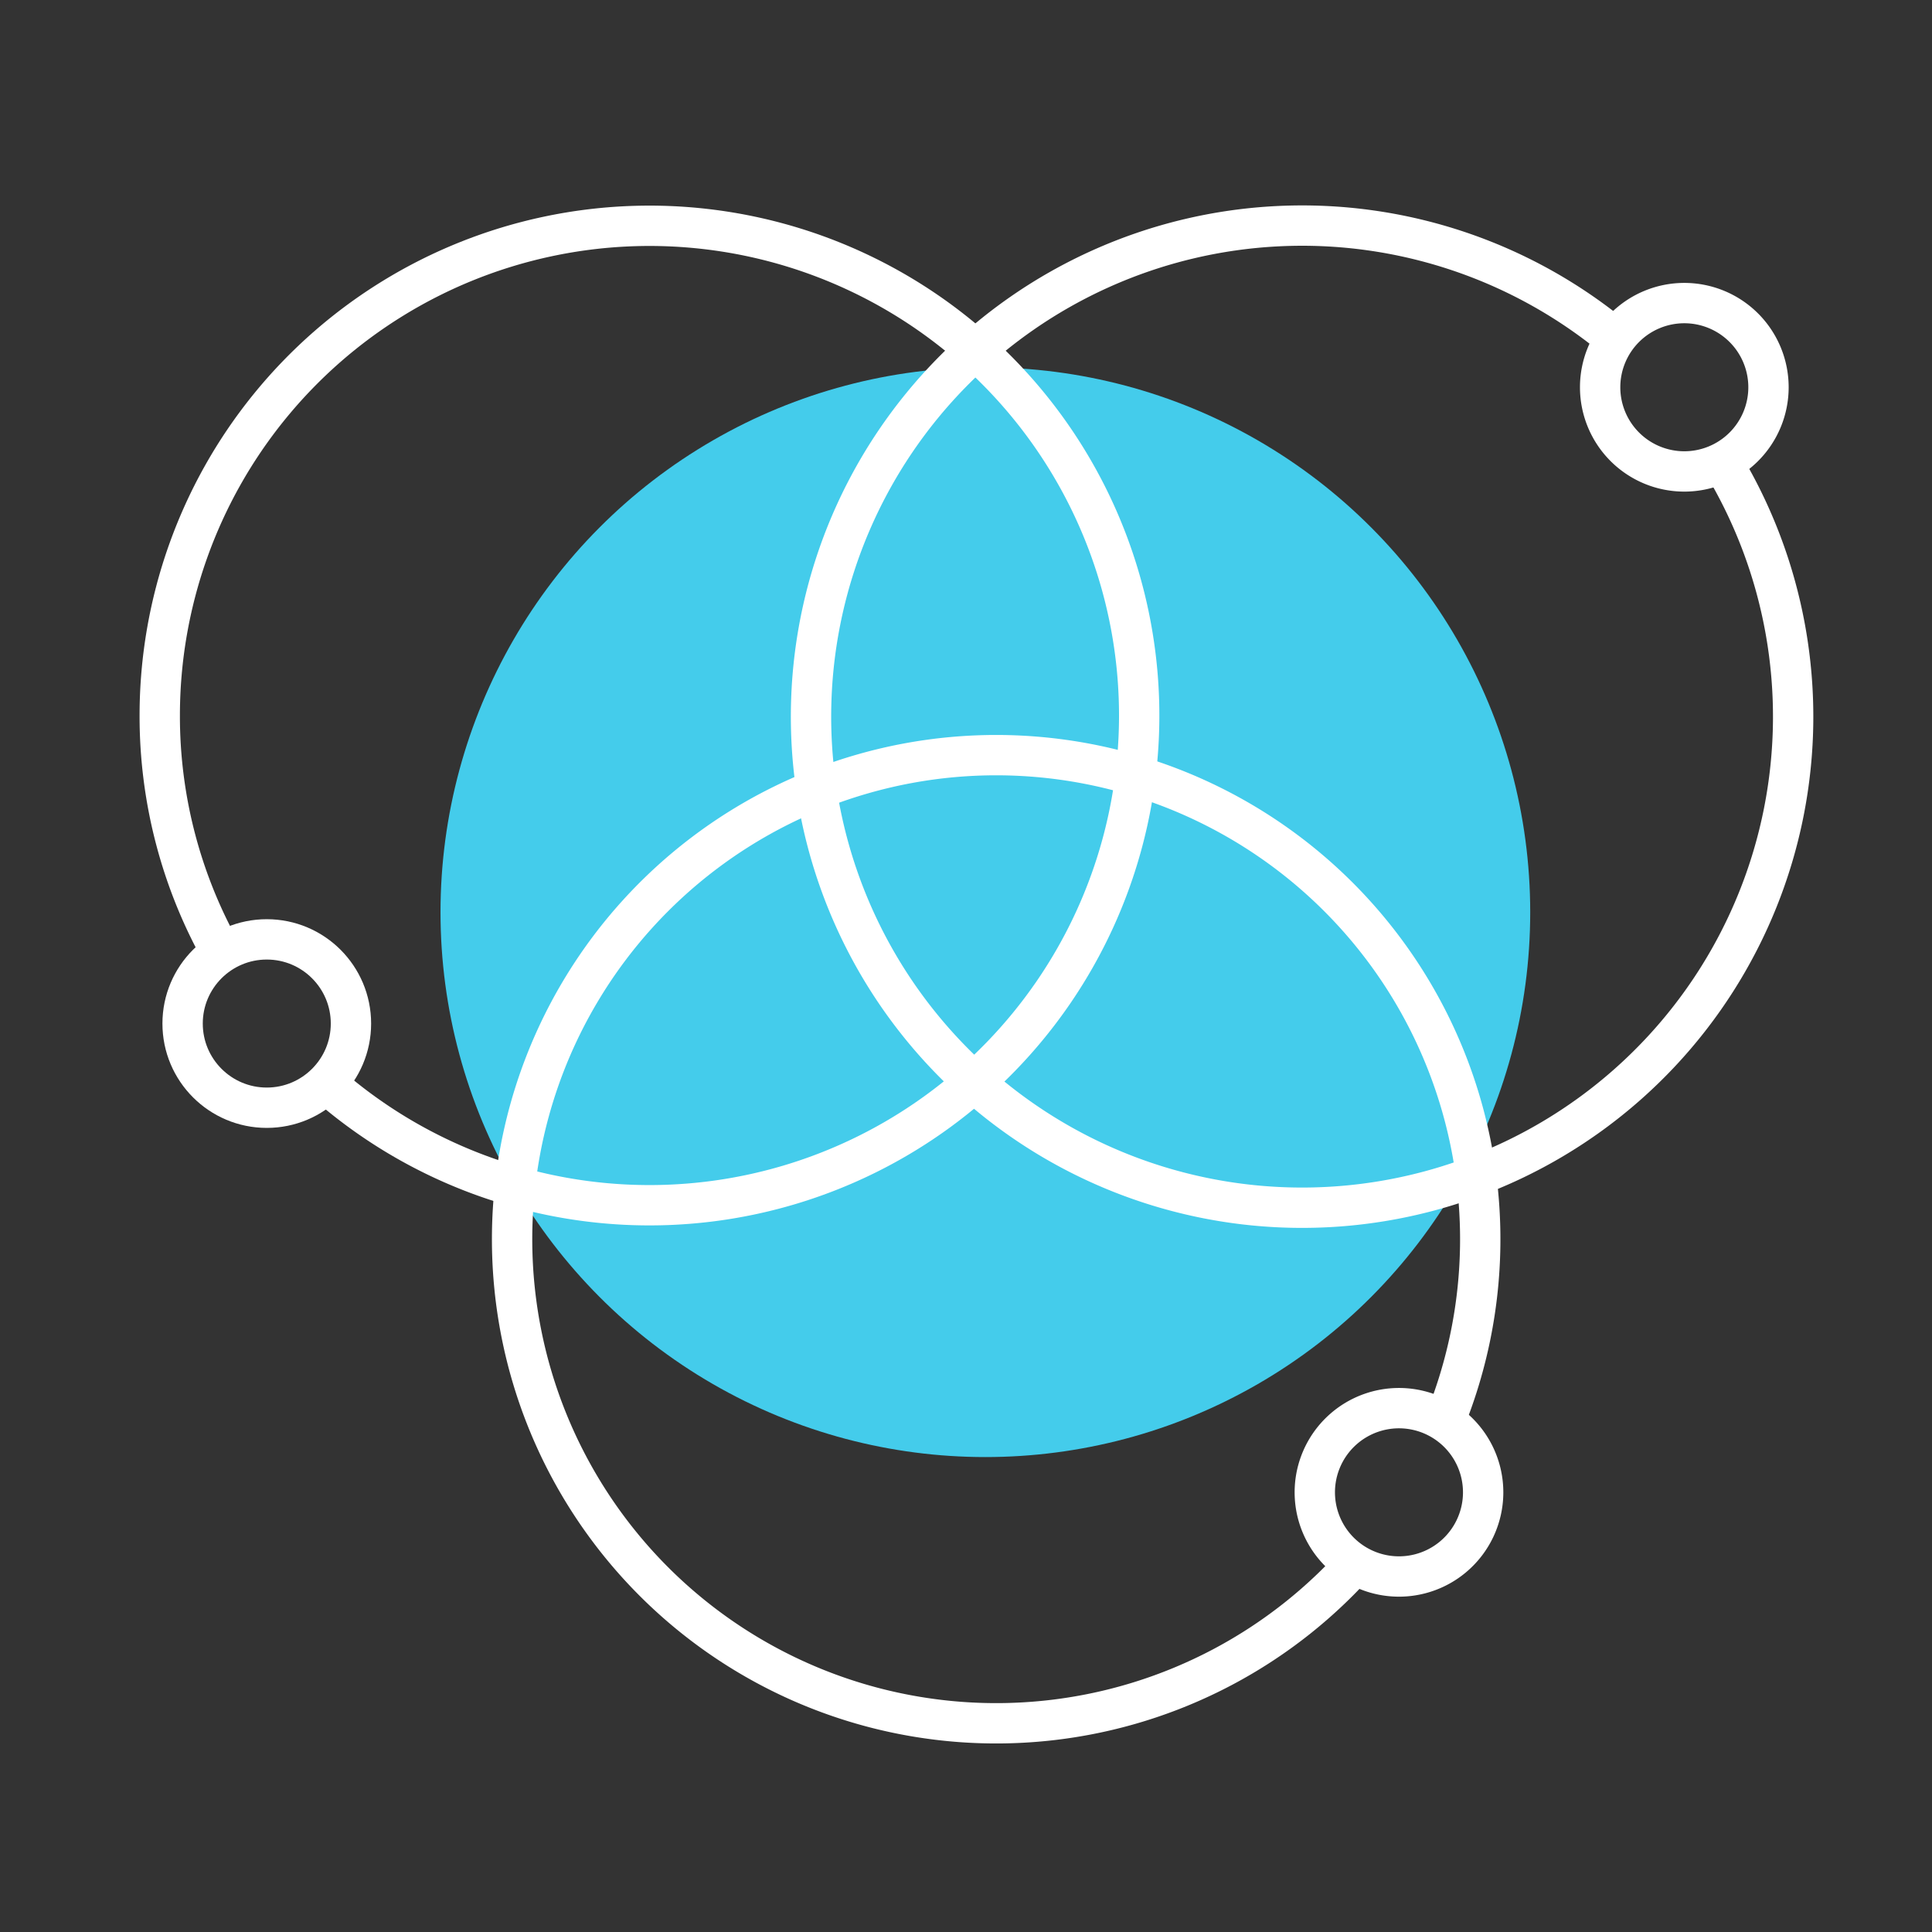
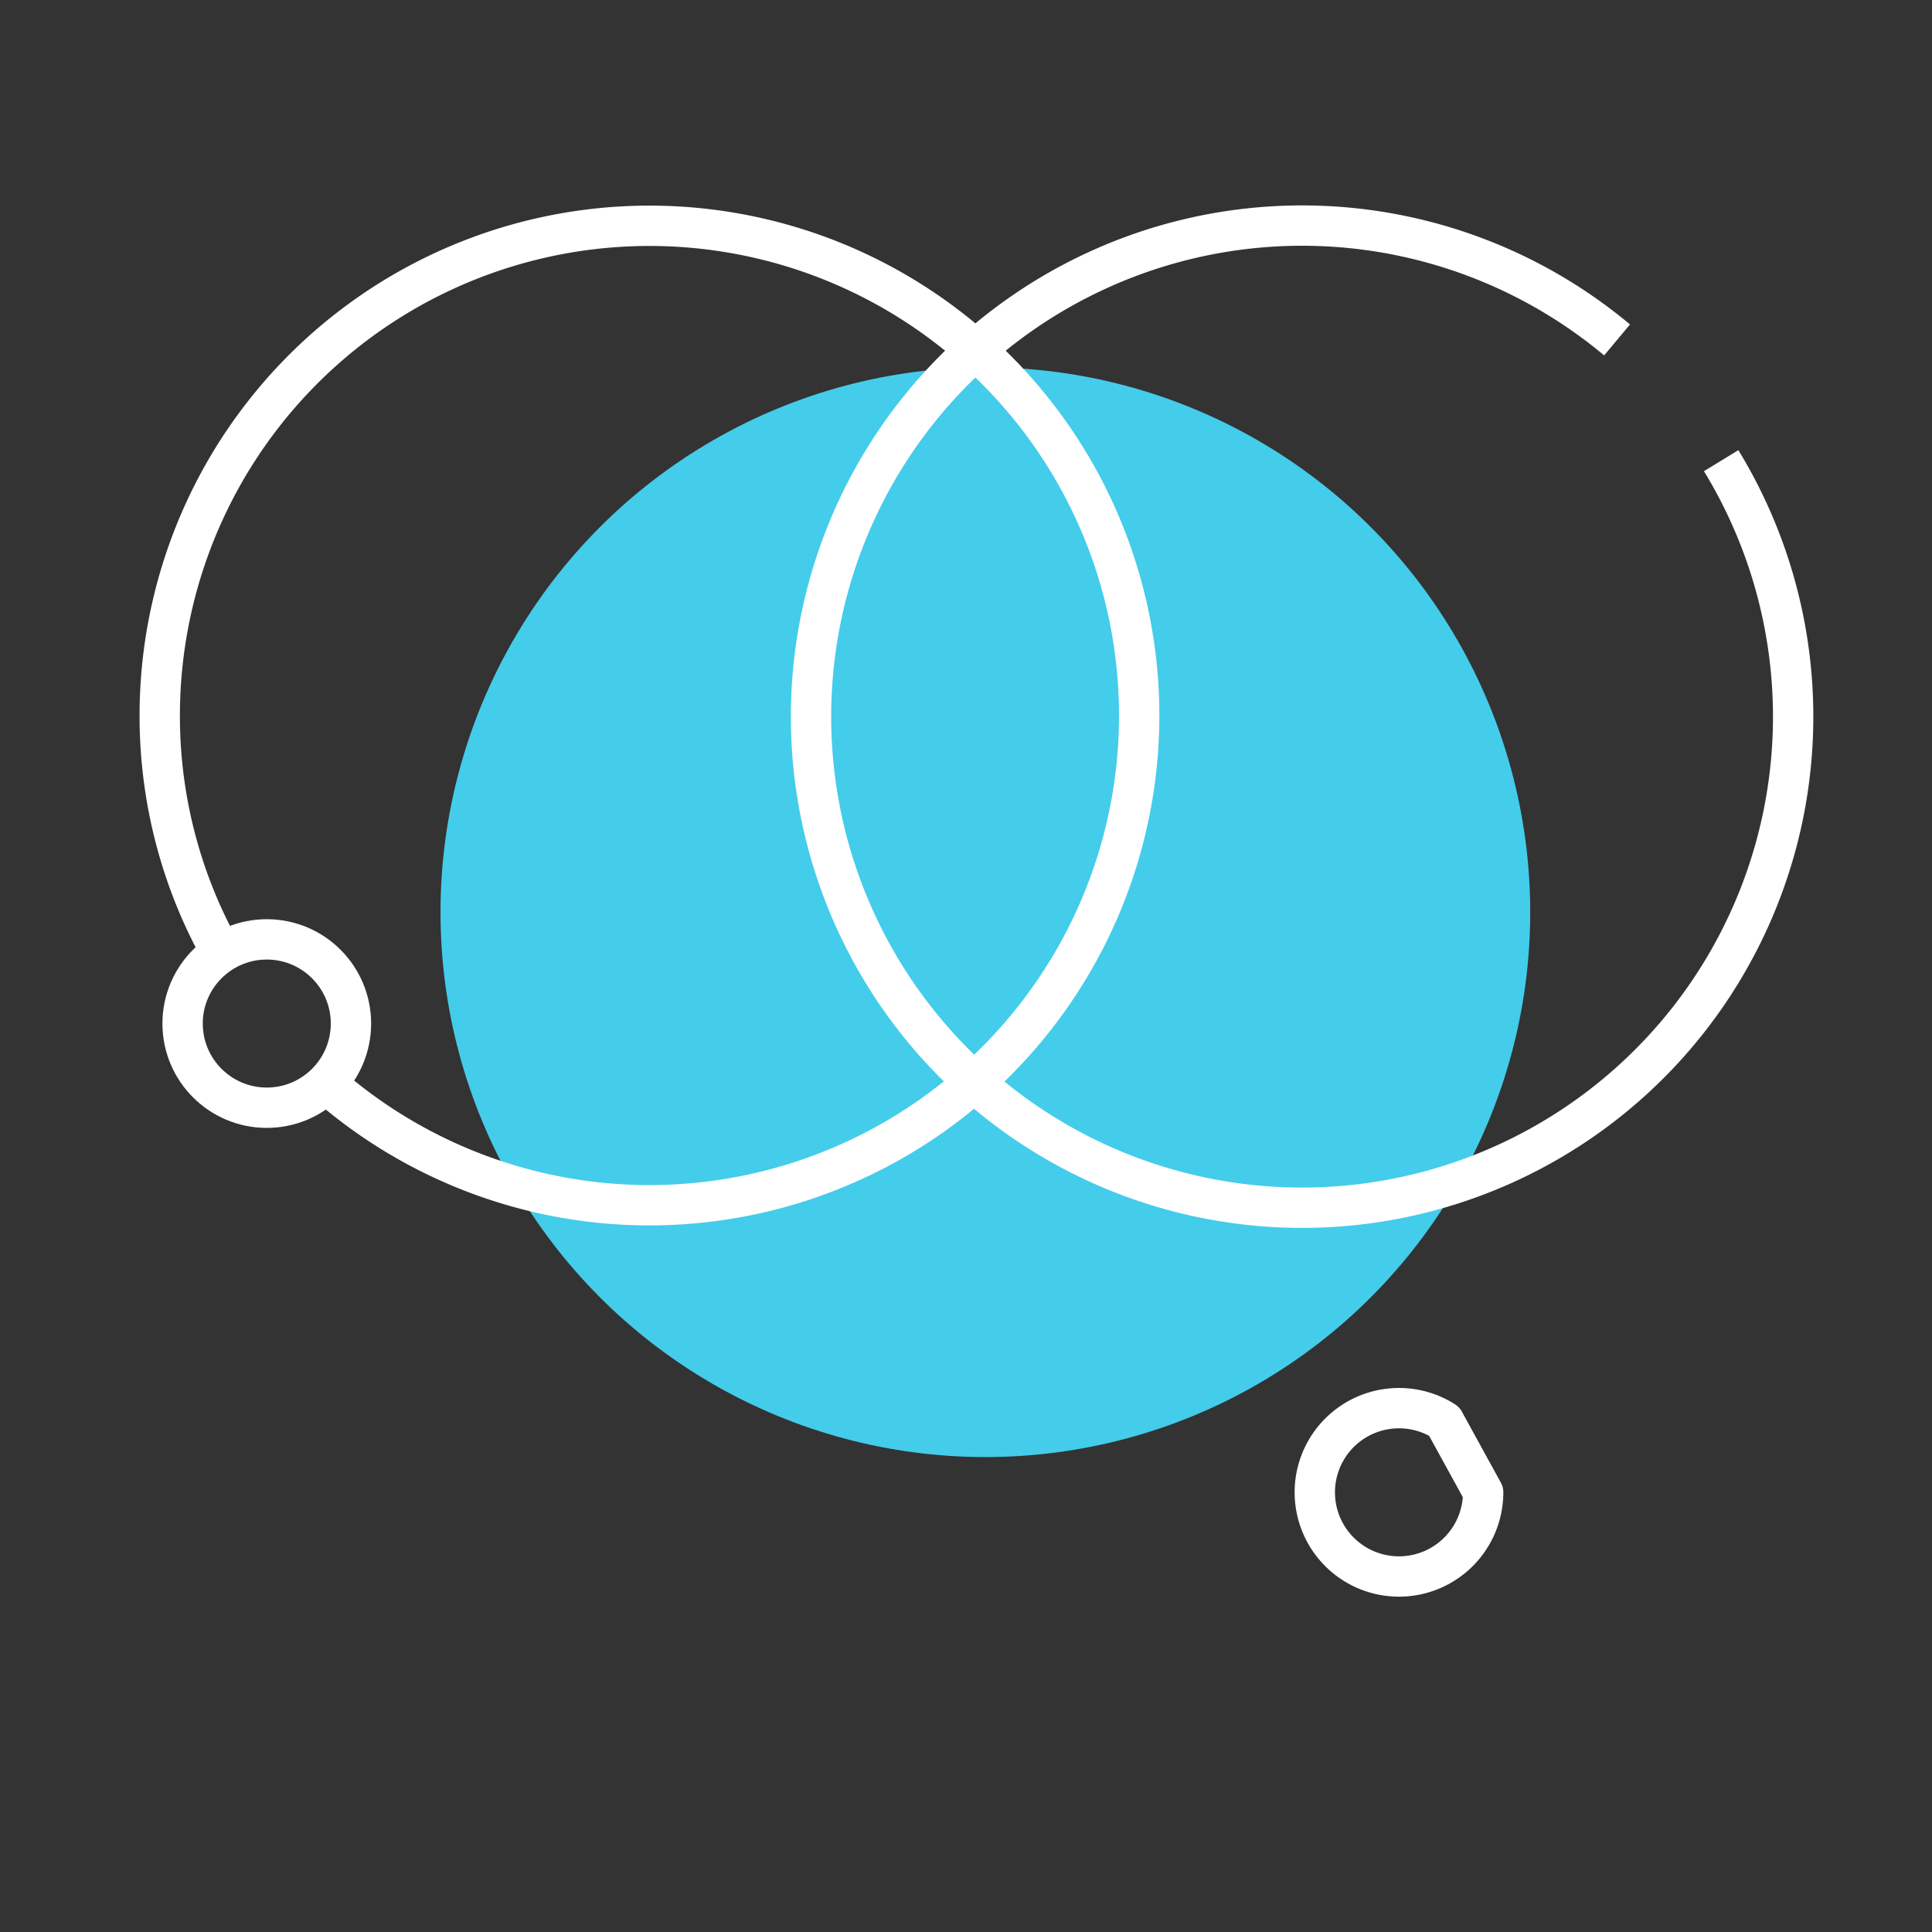
<svg xmlns="http://www.w3.org/2000/svg" viewBox="0 0 71.84 71.84">
  <rect x="0" y="0" width="71.84" height="71.84" fill="#333333" stroke="none" />
  <defs>
    <style>.cls-1{fill:#44cceb;}.cls-2,.cls-3{fill:none;}.cls-2{stroke:#fff;stroke-linejoin:round;stroke-width:1.5px;}</style>
  </defs>
  <g id="Layer_2" data-name="Layer 2">
    <g id="Layer_1-2" data-name="Layer 1">
      <circle class="cls-1" cx="36.64" cy="33.92" r="20.26" />
-       <path class="cls-2" d="M65.76,14.4a3.13,3.13,0,1,1-3.13-3.13A3.13,3.13,0,0,1,65.76,14.4Z" />
-       <path class="cls-2" d="M55.15,55.49a3.13,3.13,0,1,1-1.45-2.64A3.13,3.13,0,0,1,55.15,55.49Z" />
+       <path class="cls-2" d="M55.15,55.49a3.13,3.13,0,1,1-1.45-2.64Z" />
      <circle class="cls-2" cx="9.92" cy="38.06" r="3.13" />
-       <path class="cls-2" d="M50.66,57.85a18,18,0,1,1,3.06-5" />
      <path class="cls-2" d="M64,17.13a18.26,18.26,0,1,1-3.87-4.49" />
      <path class="cls-2" d="M8.35,35.63a18,18,0,0,1-2.41-9.05A18.21,18.21,0,1,1,12,40.17" />
      <rect class="cls-3" width="71.84" height="71.84" />
    </g>
  </g>
</svg>